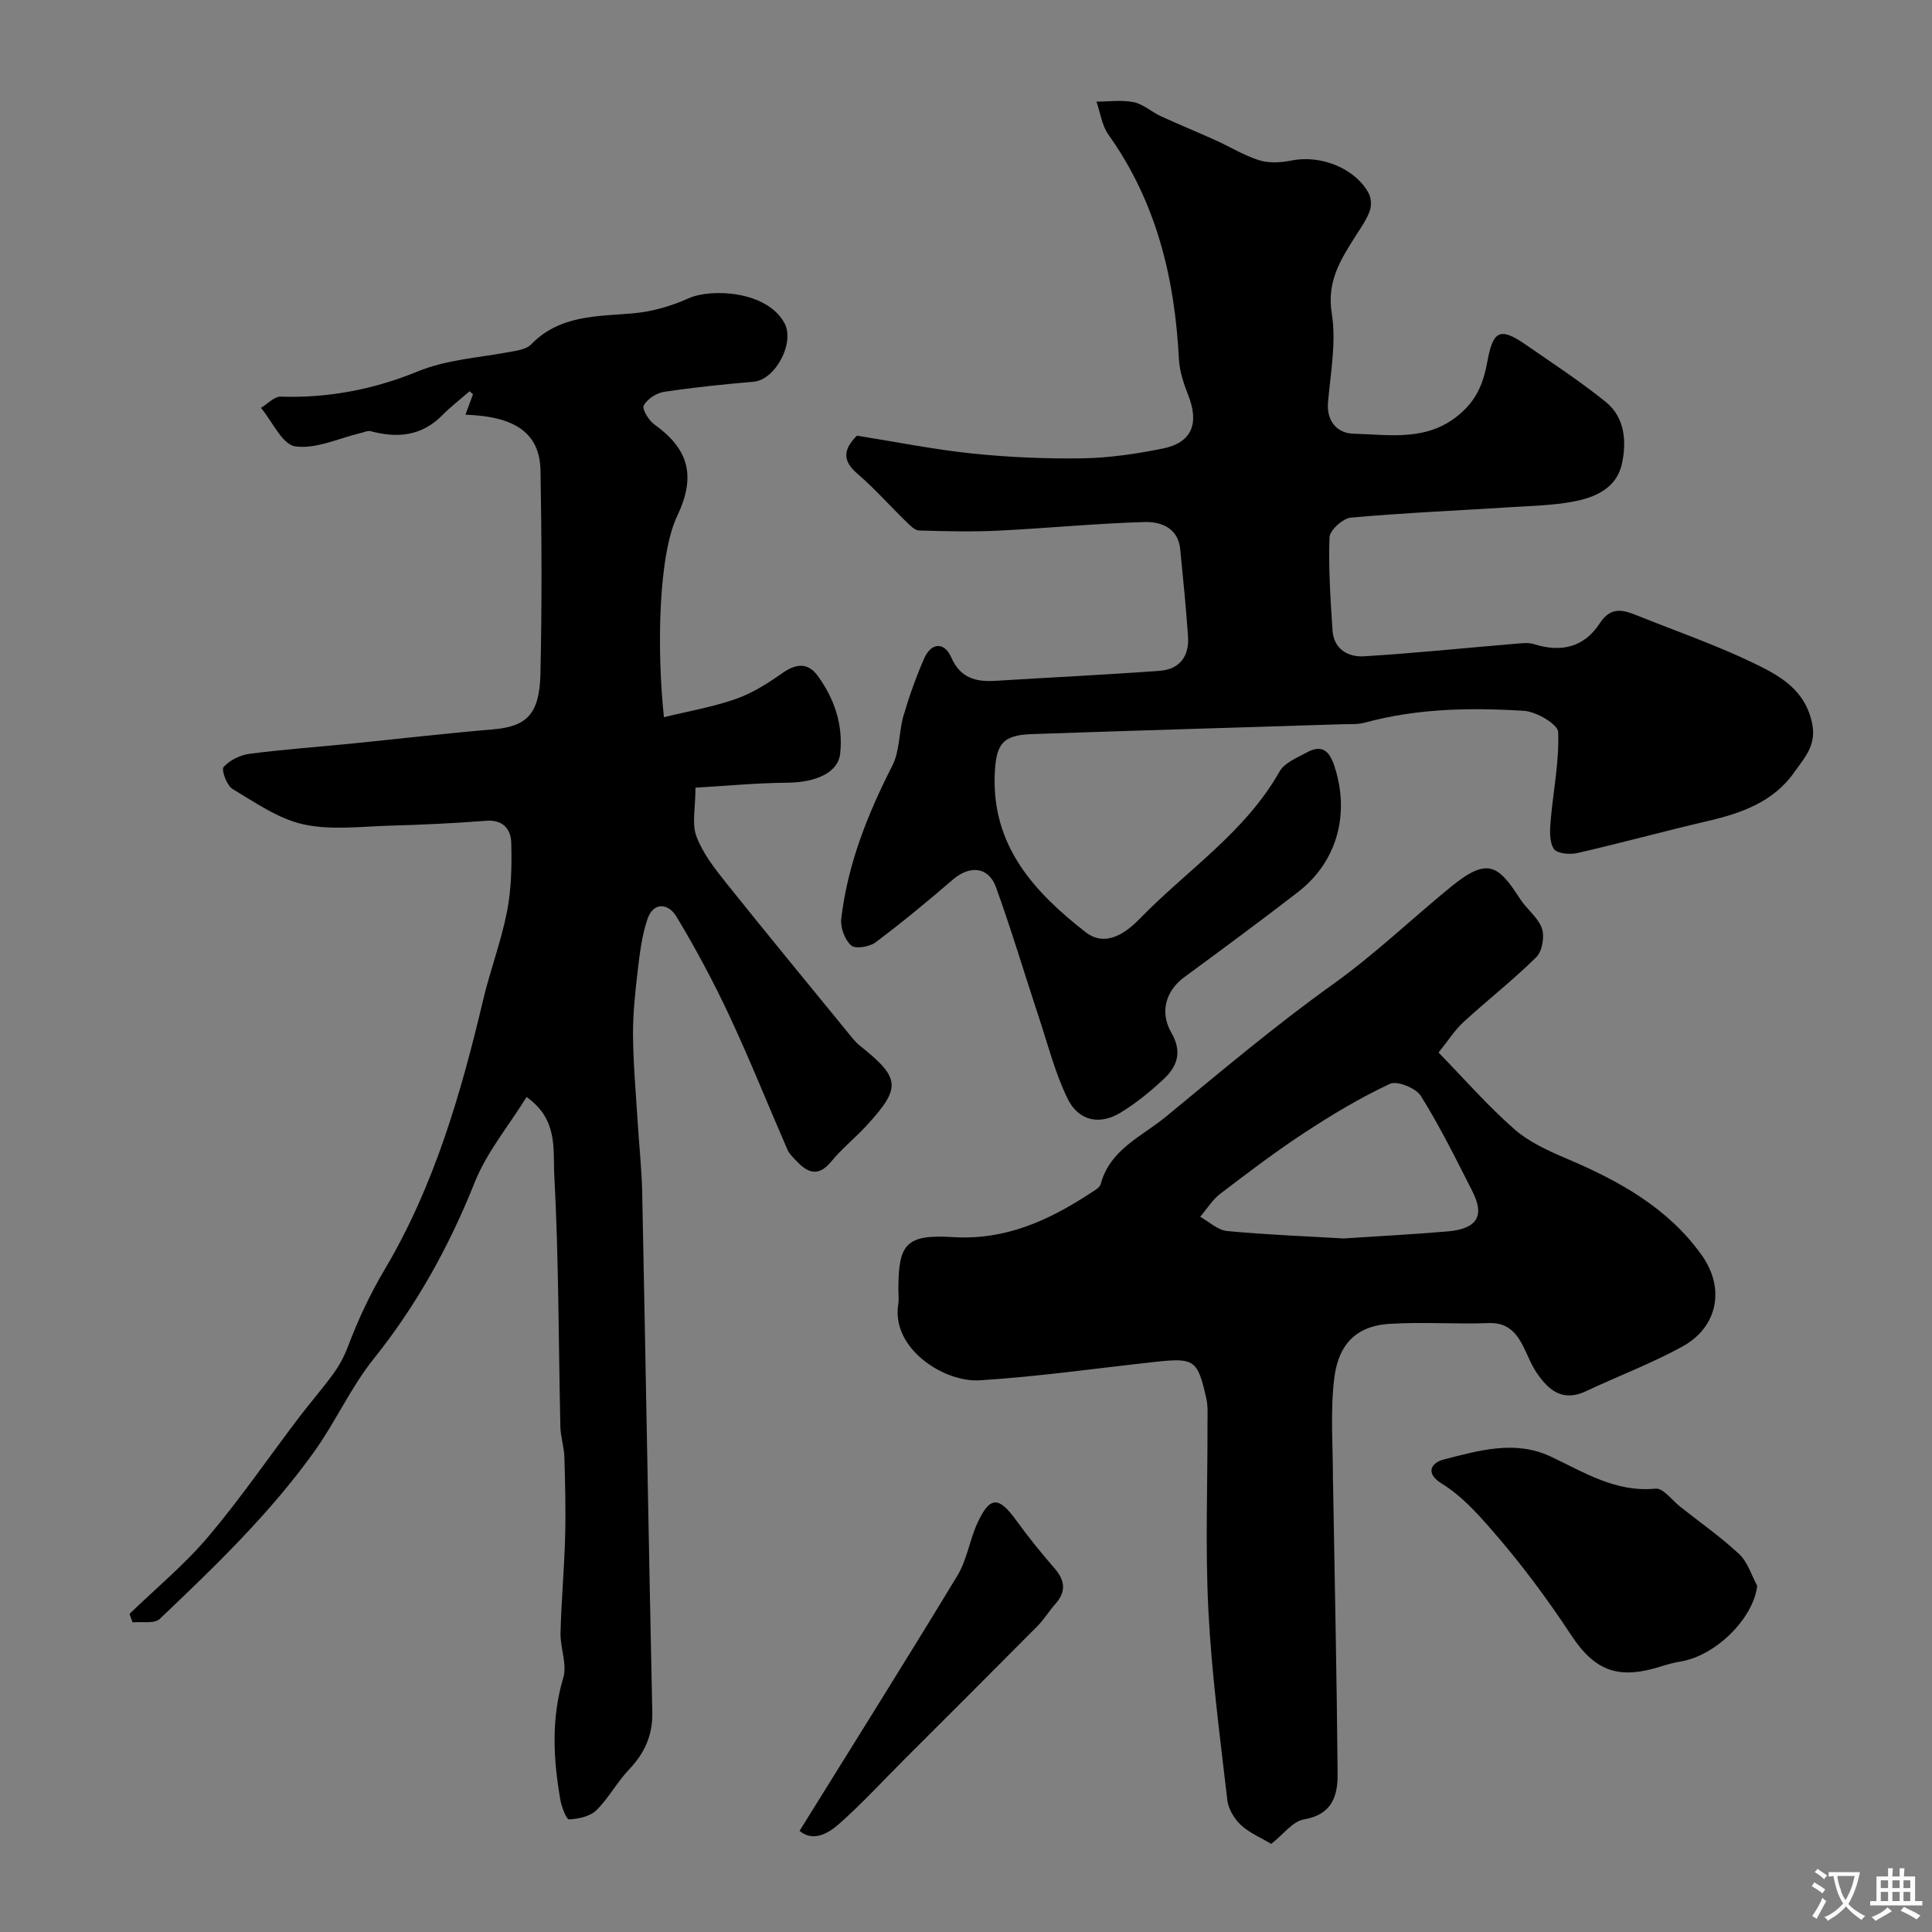
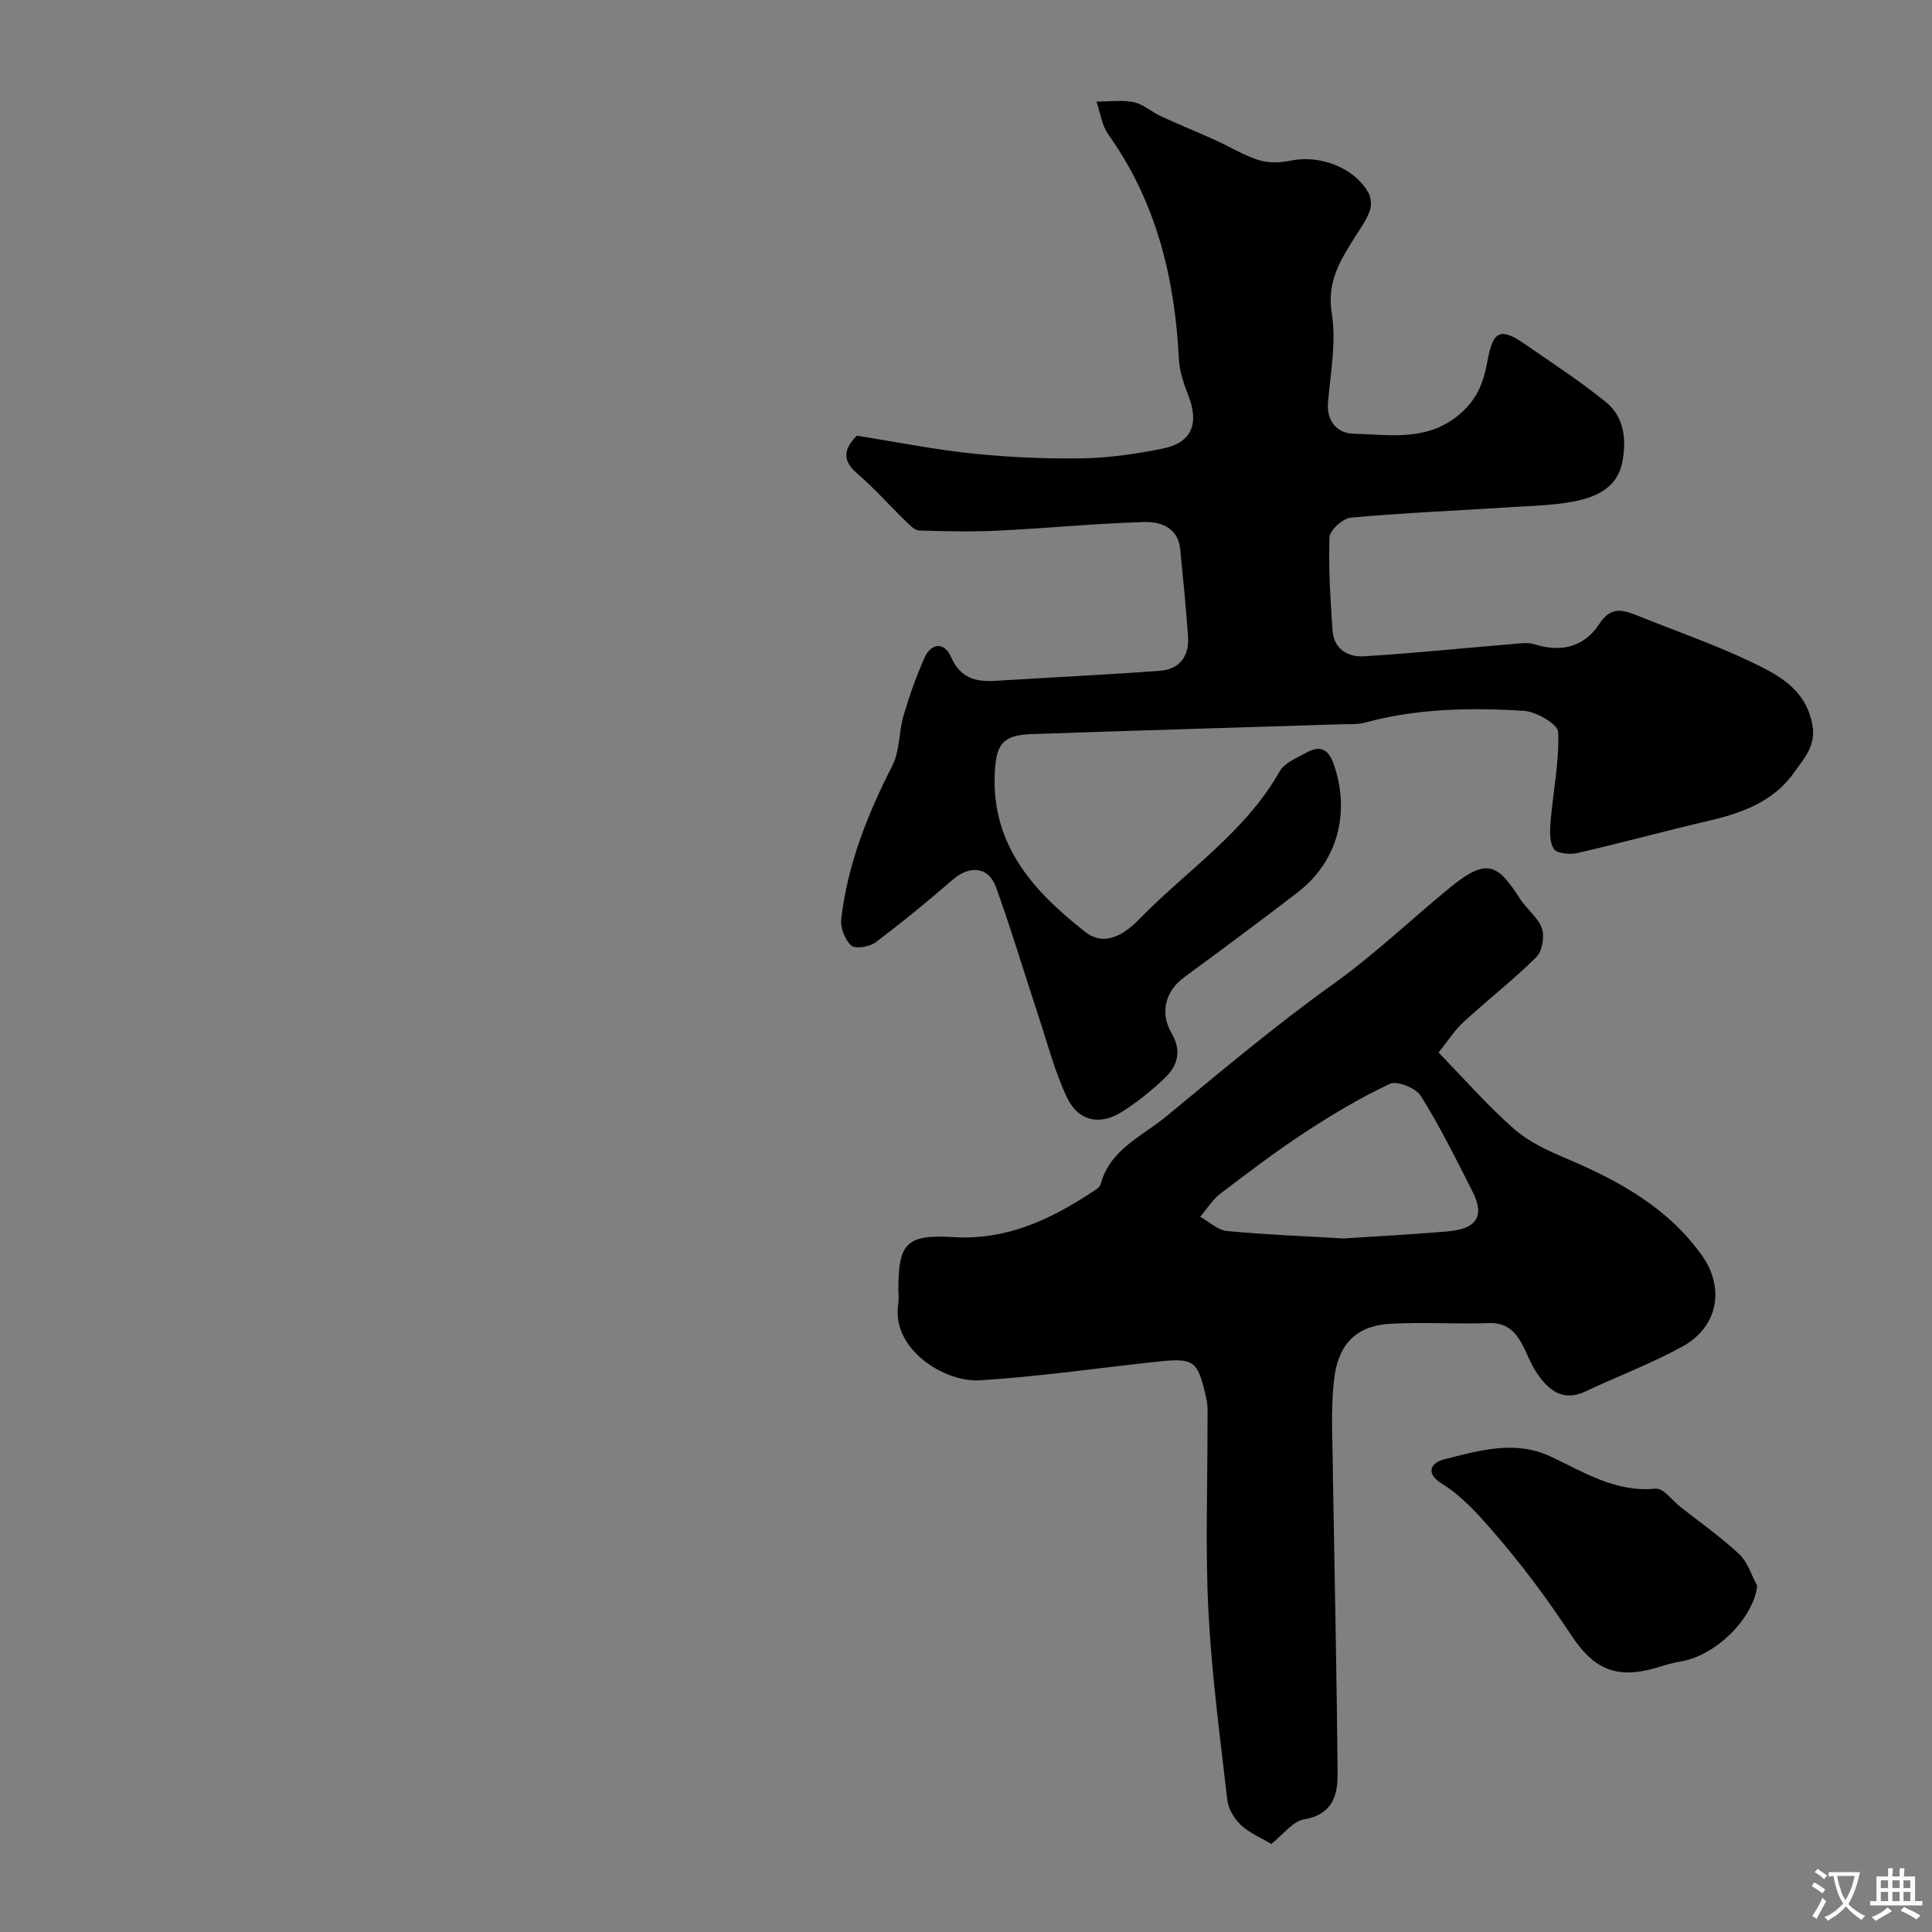
<svg xmlns="http://www.w3.org/2000/svg" enable-background="new 0 0 400 400" viewBox="0 0 400 400">
  <rect x="0" y="0" width="400" height="400" fill="#808080" stroke="none" />
  <g fill="#000001">
    <path d="m177.42 90.2c8.17 1.3 16.02 2.88 23.94 3.7 7.55.78 15.19 1.11 22.79.99 5.53-.09 11.1-.92 16.54-2.01 6.06-1.21 7.65-5.16 5.32-11.06-.94-2.39-1.8-4.97-1.93-7.5-.86-16.77-4.66-32.52-14.6-46.45-1.35-1.9-1.67-4.54-2.47-6.83 2.57 0 5.23-.39 7.7.11 1.98.4 3.68 2.01 5.59 2.89 3.77 1.74 7.61 3.3 11.4 5.01 3.02 1.36 5.88 3.16 9.01 4.13 2.03.63 4.5.5 6.63.06 6.01-1.24 13.17 1.53 16.02 6.75.55 1.01.62 2.63.22 3.72-.66 1.81-1.83 3.44-2.88 5.09-3.1 4.91-6.05 9.43-4.97 16.09.96 5.94-.25 12.26-.78 18.39-.35 4.07 2.06 6.43 5.23 6.51 7.74.2 15.72 1.78 22.56-4.51 3.37-3.09 4.49-6.57 5.21-10.48 1.16-6.33 2.63-7.11 7.83-3.51 5.63 3.9 11.39 7.65 16.7 11.95 3.97 3.22 4.31 8.22 3.32 12.78-1.12 5.14-5.65 7.03-10.3 7.87-4.02.73-8.16.84-12.26 1.09-11.19.71-22.4 1.19-33.57 2.19-1.65.15-4.35 2.6-4.41 4.07-.24 6.4.21 12.84.62 19.25.25 3.88 3.19 5.59 6.49 5.39 10.33-.62 20.64-1.7 30.96-2.56 1.44-.12 3.02-.36 4.34.06 5.59 1.78 10.36.56 13.5-4.27 2.33-3.59 4.8-2.88 7.79-1.68 7.95 3.21 16.09 6.01 23.8 9.71 5.48 2.63 11.04 5.52 12.45 12.79.87 4.48-1.7 7.06-3.7 9.92-4.3 6.16-10.93 8.51-17.96 10.14-9.02 2.1-17.97 4.56-27 6.63-1.55.35-4.23.1-4.85-.87-.94-1.46-.82-3.82-.66-5.75.52-6.16 1.81-12.33 1.56-18.45-.07-1.62-4.52-4.22-7.08-4.38-11.02-.69-22.08-.51-32.89 2.43-1.56.43-3.29.3-4.94.35-21.36.68-42.73 1.3-64.09 2.04-6.06.21-7.39 2.07-7.65 8.28-.61 14.88 8.17 24.4 18.75 32.68 4.3 3.37 8.57.04 11.34-2.81 9.74-10 21.78-17.84 28.88-30.41 1.02-1.81 3.62-2.85 5.65-3.95 3.01-1.64 4.6-.49 5.68 2.76 3.28 9.87.66 19.83-7.51 26.15-7.75 5.99-15.65 11.81-23.54 17.62-3.82 2.81-5.17 7.23-2.65 11.57 2.27 3.91 1.17 6.95-1.66 9.57-2.74 2.55-5.7 4.97-8.89 6.91-4.38 2.66-8.75 1.73-11.02-3-2.57-5.33-4.06-11.19-5.93-16.85-2.95-8.93-5.64-17.95-8.83-26.8-1.54-4.29-5.43-4.62-8.94-1.6-5.21 4.49-10.52 8.88-16.02 13-1.24.93-4.18 1.41-5.03.64-1.32-1.18-2.27-3.7-2.06-5.5 1.31-11.29 5.44-21.66 10.59-31.75 1.55-3.04 1.31-6.93 2.3-10.32 1.18-4.04 2.61-8.05 4.3-11.9 1.43-3.26 4.17-3.41 5.56-.22 1.88 4.29 5.05 5.16 9.16 4.9 11.35-.71 22.71-1.24 34.05-2.08 4.08-.3 6.13-3.02 5.84-7.1-.42-6.03-1.02-12.05-1.62-18.07-.44-4.46-4.04-5.73-7.4-5.63-10.07.29-20.11 1.29-30.17 1.78-5.49.27-11 .14-16.49-.03-.94-.03-1.94-1.12-2.74-1.89-3.34-3.25-6.45-6.77-9.97-9.81-3.15-2.66-3.09-5.04-.16-7.93z" />
-     <path d="m96.37 85.86c.6-1.62 1.08-2.93 1.56-4.23-.24-.21-.47-.41-.71-.62-1.88 1.64-3.88 3.16-5.63 4.94-4.27 4.34-9.3 4.82-14.85 3.32-.59-.16-1.32.21-1.98.36-4.56 1.08-9.3 3.39-13.62 2.79-2.69-.37-4.76-5.17-7.11-7.98 1.36-.81 2.75-2.36 4.09-2.32 9.85.33 19.3-1.51 28.32-5.2 6.01-2.46 12.32-2.81 18.53-3.96 1.73-.32 3.91-.54 5-1.66 5.91-6.07 13.5-5.78 21.03-6.42 3.93-.33 7.96-1.5 11.57-3.12 4.73-2.11 16.3-1.54 19.87 5.19 2.14 4.04-1.89 11.68-6.41 12.08-6.2.54-12.41 1.17-18.56 2.1-1.57.24-3.46 1.48-4.19 2.81-.4.72 1.01 3.08 2.17 3.91 7.02 5.03 8.77 10.55 4.77 18.94-3.91 8.19-4.26 27.57-2.76 41.7 5.06-1.24 10.13-2.11 14.91-3.79 3.42-1.2 6.63-3.24 9.62-5.35 2.83-1.99 5.29-2.21 7.31.57 3.46 4.76 5.29 10.14 4.65 16.11-.41 3.87-4.9 5.98-11.01 6.02-6.21.05-12.41.65-18.95 1.03 0 4.18-.78 7.44.19 10.06 1.27 3.43 3.68 6.55 6.01 9.47 8.71 10.89 17.58 21.65 26.4 32.45.42.51.9 1 1.41 1.41 8.43 6.73 8.64 8.67 1.45 16.53-2.36 2.58-5.15 4.79-7.35 7.48-2.66 3.25-4.88 2.37-7.23-.13-.67-.72-1.45-1.44-1.83-2.31-4.02-9.22-7.74-18.57-12-27.67-3.3-7.07-7-13.98-11.03-20.66-1.6-2.66-4.73-3.11-5.98.63-1.14 3.39-1.58 7.06-2 10.64-.52 4.42-1 8.89-.97 13.33.05 5.93.58 11.87.95 17.8.3 4.94.85 9.87.95 14.81.73 35.86 1.32 71.72 2.09 107.58.1 4.83-1.62 8.5-4.86 11.91-2.47 2.59-4.19 5.92-6.74 8.4-1.31 1.28-3.69 1.76-5.63 1.88-.54.03-1.53-2.52-1.79-3.97-1.49-8.49-1.94-16.89.6-25.4.82-2.76-.65-6.13-.58-9.22.16-6.6.77-13.2.95-19.8.15-5.52.02-11.06-.15-16.59-.06-2.11-.78-4.2-.83-6.3-.39-17.43-.33-34.89-1.27-52.29-.27-5.06.85-11.37-5.73-15.99-3.76 6.06-8.26 11.45-10.73 17.65-5.28 13.23-11.99 25.39-20.91 36.53-4.76 5.94-7.93 13.12-12.39 19.33-9.19 12.82-20.55 23.73-31.93 34.55-1.1 1.04-3.7.51-5.6.71-.22-.59-.44-1.17-.65-1.76 5.47-5.29 11.4-10.19 16.29-15.97 6.65-7.85 12.48-16.38 18.71-24.58 2.37-3.13 4.97-6.08 7.27-9.26 1.21-1.68 2.21-3.58 2.95-5.52 2.11-5.56 4.53-10.78 7.64-16.02 10.2-17.19 15.77-36.35 20.36-55.76 1.45-6.14 3.73-12.11 4.94-18.29.91-4.63 1.01-9.49.88-14.24-.07-2.75-1.63-4.84-5.17-4.57-6.59.51-13.2.83-19.8 1.01-6.03.16-12.27 1-18.03-.26-5.2-1.14-9.99-4.51-14.7-7.33-1.2-.72-2.37-3.96-1.86-4.54 1.25-1.41 3.42-2.49 5.35-2.74 6.99-.91 14.03-1.41 21.05-2.11 9.79-.98 19.56-2.13 29.36-2.95 6.92-.58 9.65-3.06 9.84-11.47.32-13.99.26-28 .02-42-.12-7.75-5.03-11.32-15.54-11.68z" />
    <path d="m263.2 381.76c-2.15-1.29-4.52-2.26-6.26-3.89-1.38-1.29-2.62-3.32-2.83-5.15-1.51-13.04-3.25-26.08-3.92-39.18-.67-12.96-.16-25.99-.19-38.99 0-1.66.12-3.37-.24-4.97-1.8-8.1-2.46-8.51-10.75-7.6-12.05 1.32-24.08 3.04-36.17 3.8-7.34.47-18.38-6.55-16.86-15.81.16-.97.02-2 .02-3 0-9.44 1.56-11.44 11.33-10.84 10.87.67 19.81-3.46 28.45-9.11.79-.52 1.9-1.11 2.11-1.87 1.91-7.16 8.48-9.83 13.46-13.92 11.39-9.37 22.68-18.91 34.66-27.48 8.63-6.17 16.19-13.44 24.31-20.08 7.65-6.26 9.86-4.63 14.4 2.45 1.37 2.13 3.72 3.81 4.51 6.09.59 1.7.08 4.73-1.15 5.95-4.77 4.73-10.11 8.88-15.06 13.43-1.86 1.71-3.25 3.94-5.18 6.33 5.3 5.44 10.16 11.01 15.67 15.85 3.08 2.7 7.08 4.51 10.92 6.14 10.8 4.59 20.9 10.16 27.87 19.92 4.95 6.92 3.33 14.95-3.98 18.96-6.42 3.52-13.33 6.12-19.97 9.25-4.89 2.31-7.83-.29-10.27-3.93-1.26-1.89-1.99-4.12-3.11-6.12-1.45-2.57-3.34-4.18-6.71-4.06-6.85.25-13.73-.26-20.56.16-8.09.5-10.77 5.58-11.46 11.3-.85 6.93-.25 14.04-.27 21.07 0 .5.03 1 .04 1.5.33 19.77.76 39.53.93 59.3.04 4.52-1.14 8.44-6.94 9.42-2.36.39-4.31 3.13-6.8 5.08zm15-125.35c6.93-.46 14.18-.84 21.43-1.45 6.17-.52 7.83-3.17 5.22-8.3-3.39-6.68-6.72-13.42-10.67-19.75-1.02-1.63-4.91-3.21-6.4-2.52-6.14 2.87-12.02 6.4-17.71 10.13-5.99 3.93-11.72 8.28-17.42 12.63-1.64 1.25-2.78 3.16-4.16 4.77 1.85 1.03 3.63 2.77 5.57 2.95 7.9.76 15.84 1.05 24.14 1.54z" />
    <path d="m363.81 328.32c-.76 6.69-8.52 14.49-15.92 15.69-1.27.21-2.53.54-3.76.93-8.67 2.8-13.71 1.36-18.79-6.34-5.06-7.68-10.47-14.96-16.56-21.92-3.2-3.65-6.25-7.03-10.3-9.53-3.48-2.15-2.18-4.32.5-5 7.24-1.84 14.68-4.05 22.05-.6 6.94 3.26 13.45 7.47 21.76 6.66 1.56-.15 3.4 2.42 5.1 3.76 4.11 3.24 8.42 6.27 12.23 9.83 1.73 1.64 2.49 4.31 3.69 6.52z" />
-     <path d="m165.54 379.06c11.18-18.02 22.09-35.36 32.7-52.88 1.97-3.26 2.51-7.35 4.13-10.86 2.57-5.58 4.39-5.56 8.01-.57 2.49 3.44 5.17 6.75 7.95 9.95 2.2 2.54 2.45 4.85.15 7.41-1.3 1.46-2.32 3.18-3.69 4.56-9.24 9.32-18.53 18.58-27.81 27.85-4.4 4.4-8.61 9-13.27 13.11-2.33 2.06-5.42 3.74-8.17 1.43z" />
  </g>
  <path d="m377.9 391.2c-.2.3-.4.5-.6.8-.7-.6-1.4-1-2.2-1.5.2-.3.4-.5.5-.8.6.4 1.4.8 2.3 1.5zm-1.8 6.1c-.2-.2-.5-.4-.9-.6.4-.6.8-1.2 1.2-1.9s.7-1.3.9-1.9c.3.3.5.5.8.7-.7 1.3-1.4 2.6-2 3.7zm2.2-9c-.3.3-.5.5-.6.8-.6-.6-1.3-1.1-2-1.5.3-.3.5-.5.6-.7.6.5 1.3.9 2 1.4zm.3.2v-.9h2 4.5c-.3 1.3-.6 2.5-1 3.6s-.9 2.1-1.4 3c.4.5 1 1 1.6 1.4s1.2.8 1.9 1.1c-.3.2-.5.4-.8.8-.4-.3-1-.7-1.6-1.2s-1.2-1.1-1.6-1.6c-.5.6-1.1 1.1-1.7 1.6s-1.4.9-2.1 1.4c-.1-.3-.3-.5-.7-.8.6-.2 1.2-.5 1.9-1s1.4-1.1 2-1.8c-.5-.8-.9-1.6-1.2-2.5s-.6-2-.8-3.2c-.4.1-.7.1-1 .1zm2.5 2.7c.2 1 .7 1.7 1 2.2.3-.5.6-1.1 1-2s.6-1.9.9-3h-3.2-.4c.1.9.3 1.8.7 2.8z" fill="#fafbfa" />
  <path d="m396.5 388.5v1.5 3.6h1.5v.9c-.4 0-1 0-1.7 0h-7.9c-.5 0-.9 0-1.2 0v-.9h1.3v-3.5c0-.7 0-1.2 0-1.6h2.4c0-.8 0-1.4 0-1.7h1c0 .3-.1.8-.1 1.7h1.5c0-.8 0-1.4 0-1.7h1c0 .3-.1.9-.1 1.7zm-8.2 9.2c-.2-.3-.5-.5-.8-.8.8-.3 1.4-.6 1.9-.9s1-.7 1.4-1.1c.3.3.6.5.9.8-1.6 1-2.8 1.6-3.4 2zm2.6-6.8v-1.6h-1.5v1.6zm0 2.7v-1.9h-1.5v1.9zm2.4-2.7v-1.6h-1.5v1.6zm0 2.7v-1.9h-1.5v1.9zm.2 2 .7-.8c.4.2.9.5 1.6.8s1.3.7 1.8 1c-.3.3-.5.5-.8.8-.4-.3-1.5-1-3.3-1.8zm2-4.7v-1.6h-1.4v1.6zm0 2.7v-1.9h-1.4v1.9z" fill="#fafbfa" />
</svg>